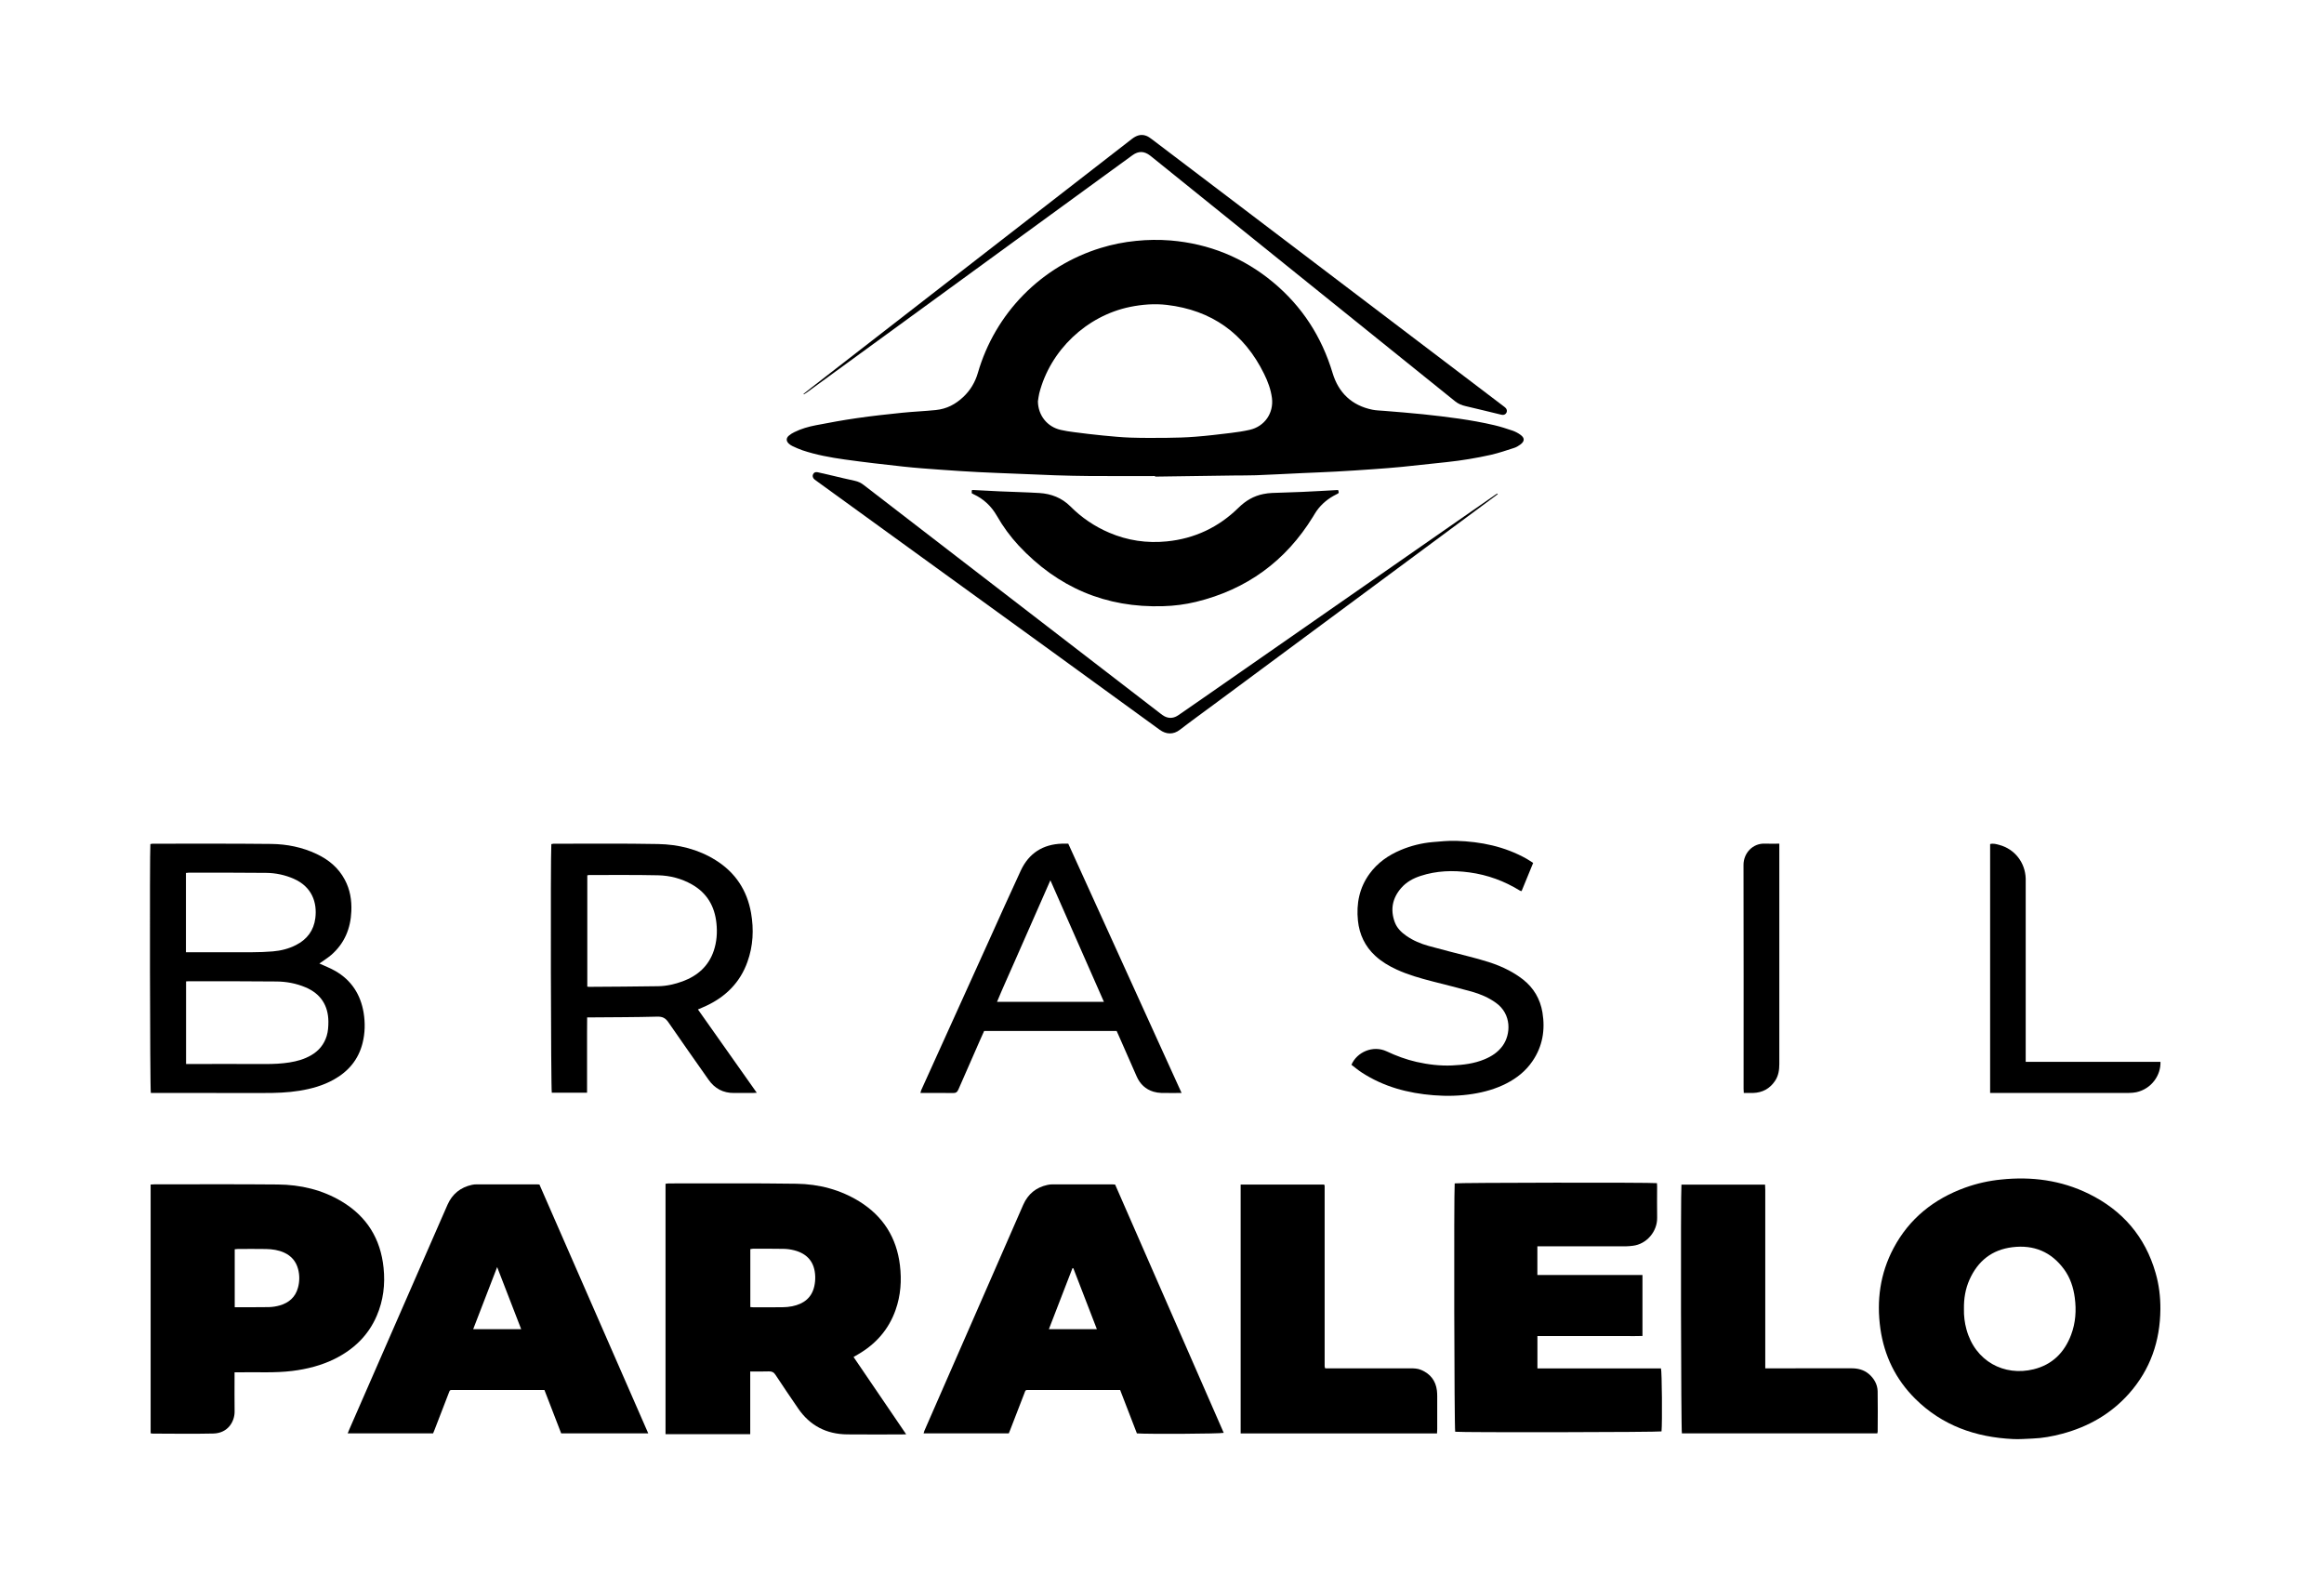
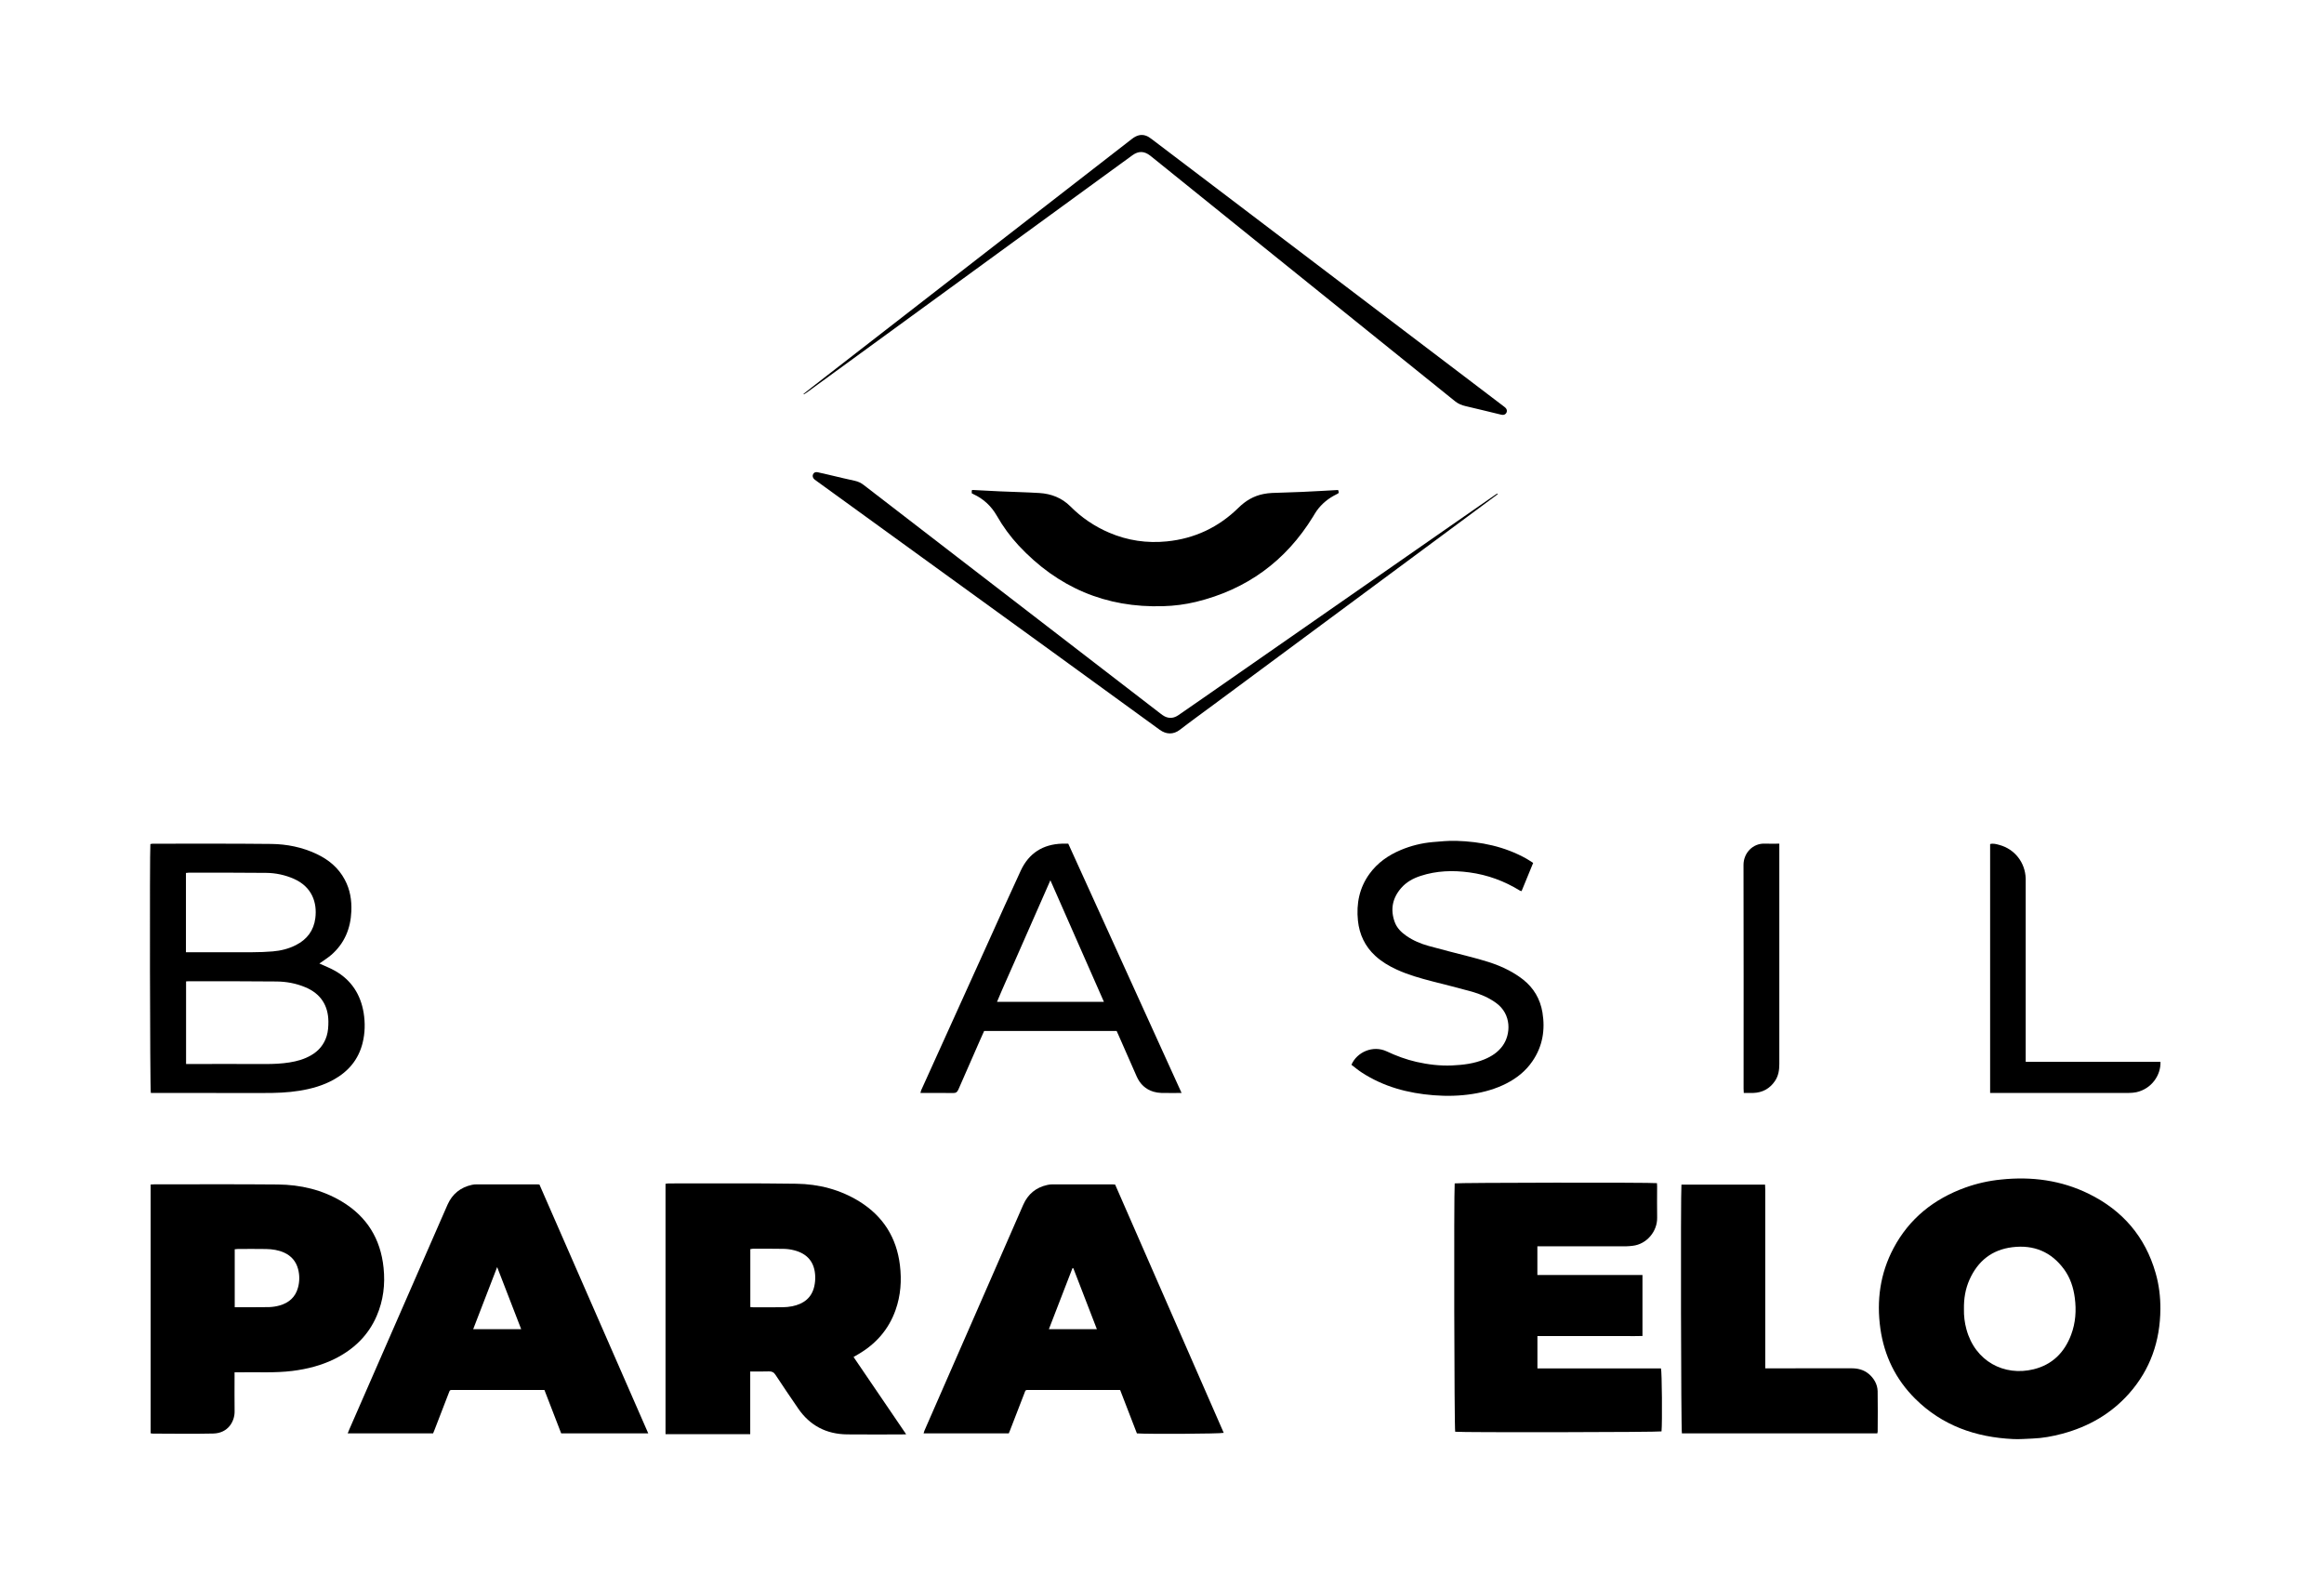
<svg xmlns="http://www.w3.org/2000/svg" width="155" height="105" viewBox="0 0 155 105" fill="none">
  <g clip-path="url(#clip0_3056_1621)">
    <path d="M56.928 90.49C58.099 92.207 59.251 93.903 60.438 95.646L60.115 95.654C58.907 95.654 57.7 95.664 56.495 95.651C55.114 95.635 54.017 95.066 53.232 93.921C52.725 93.178 52.216 92.435 51.723 91.682C51.607 91.504 51.481 91.443 51.276 91.451C50.875 91.467 50.473 91.456 50.037 91.456V95.638H44.388V78.94C44.452 78.928 44.516 78.92 44.58 78.916C47.423 78.919 50.266 78.895 53.109 78.937C54.613 78.958 56.049 79.329 57.34 80.134C58.905 81.114 59.797 82.531 60.02 84.363C60.144 85.382 60.075 86.387 59.729 87.361C59.27 88.661 58.411 89.629 57.225 90.317L56.928 90.49ZM50.043 87.162C50.119 87.167 50.169 87.175 50.221 87.175C50.877 87.175 51.534 87.18 52.19 87.172C52.408 87.171 52.625 87.149 52.838 87.107C53.592 86.952 54.138 86.555 54.311 85.768C54.358 85.554 54.379 85.335 54.371 85.117C54.34 84.188 53.87 83.605 52.964 83.374C52.736 83.315 52.502 83.283 52.266 83.279C51.584 83.266 50.901 83.271 50.218 83.271C50.159 83.276 50.101 83.284 50.043 83.295V87.162Z" fill="black" />
    <path d="M144.088 87.295C144.072 89.429 143.419 91.33 141.991 92.936C140.788 94.288 139.279 95.144 137.538 95.609C136.89 95.782 136.229 95.905 135.554 95.929C135.129 95.945 134.698 95.984 134.273 95.963C131.769 95.845 129.532 95.065 127.726 93.265C126.432 91.976 125.671 90.411 125.413 88.605C125.148 86.728 125.395 84.925 126.287 83.24C127.34 81.255 128.983 79.948 131.078 79.192C131.851 78.915 132.655 78.735 133.472 78.656C135.504 78.444 137.462 78.701 139.308 79.606C141.56 80.712 143.072 82.46 143.768 84.885C143.996 85.67 144.093 86.476 144.088 87.295ZM130.986 87.285C130.975 87.744 131.031 88.202 131.152 88.644C131.732 90.784 133.674 91.792 135.635 91.309C136.877 91.002 137.685 90.196 138.132 89.015C138.434 88.214 138.491 87.382 138.378 86.539C138.287 85.854 138.077 85.208 137.667 84.647C136.811 83.476 135.646 82.995 134.22 83.169C132.853 83.334 131.913 84.09 131.356 85.334C131.081 85.949 130.976 86.6 130.986 87.285Z" fill="black" />
    <path d="M109.545 85.022V89.089C109.149 89.105 108.76 89.094 108.369 89.094H102.539V91.252H110.779C110.845 91.454 110.871 94.874 110.816 95.452C110.632 95.507 97.514 95.531 97.055 95.475C96.992 95.279 96.963 79.615 97.021 78.914C97.202 78.862 110.133 78.843 110.511 78.898C110.514 78.961 110.522 79.029 110.522 79.098C110.522 79.796 110.511 80.497 110.524 81.195C110.543 82.106 109.834 82.97 108.891 83.075C108.744 83.094 108.596 83.105 108.448 83.109H102.536V85.022H109.545Z" fill="black" />
    <path d="M15.644 91.511V91.837C15.644 92.598 15.636 93.36 15.647 94.118C15.657 94.764 15.229 95.57 14.226 95.594C12.88 95.625 11.53 95.601 10.184 95.599C10.138 95.596 10.092 95.59 10.047 95.58V78.99C10.134 78.985 10.21 78.977 10.286 78.977C13.035 78.977 15.78 78.961 18.529 78.987C20.041 79.001 21.493 79.337 22.805 80.127C24.469 81.127 25.386 82.613 25.582 84.542C25.698 85.647 25.567 86.723 25.126 87.747C24.561 89.06 23.59 89.984 22.327 90.614C21.438 91.055 20.485 91.296 19.498 91.42C18.34 91.564 17.177 91.49 16.014 91.511H15.644ZM15.655 87.17C16.434 87.17 17.185 87.177 17.936 87.164C18.18 87.157 18.423 87.119 18.658 87.052C19.267 86.876 19.702 86.503 19.873 85.87C19.986 85.463 19.989 85.034 19.881 84.626C19.744 84.115 19.434 83.749 18.949 83.529C18.566 83.356 18.161 83.3 17.752 83.29C17.122 83.277 16.492 83.287 15.864 83.287C15.796 83.287 15.731 83.3 15.655 83.306V87.17Z" fill="black" />
    <path d="M36.311 92.69H30.284C29.985 92.69 30.019 92.661 29.911 92.942L28.987 95.336C28.956 95.417 28.922 95.496 28.885 95.585H23.189C23.233 95.475 23.267 95.388 23.304 95.304C25.288 90.761 27.275 86.217 29.263 81.672C29.457 81.224 29.651 80.775 29.851 80.328C30.169 79.617 30.712 79.179 31.473 79.011C31.575 78.988 31.679 78.978 31.783 78.979H35.825C35.87 78.979 35.912 78.984 35.978 78.99C38.391 84.511 40.81 90.043 43.236 95.585H37.429L36.311 92.69ZM34.76 88.634C34.227 87.251 33.702 85.899 33.158 84.494C32.615 85.904 32.093 87.259 31.56 88.634H34.76Z" fill="black" />
    <path d="M75.826 95.585L74.708 92.69H68.686C68.366 92.69 68.415 92.663 68.3 92.963C67.99 93.768 67.679 94.574 67.365 95.38L67.281 95.585H61.598C61.613 95.525 61.632 95.467 61.653 95.409C63.115 92.065 64.578 88.722 66.042 85.379L68.245 80.339C68.56 79.625 69.098 79.181 69.859 79.016C69.97 78.99 70.084 78.978 70.198 78.979H74.188C74.248 78.979 74.309 78.987 74.374 78.992C76.789 84.514 79.204 90.032 81.617 95.548C81.396 95.614 76.553 95.64 75.826 95.585ZM71.587 84.573H71.526L69.956 88.634H73.156C72.629 87.266 72.106 85.92 71.587 84.573Z" fill="black" />
-     <path d="M88.385 91.246H94.05C94.302 91.246 94.554 91.252 94.795 91.357C95.399 91.617 95.753 92.068 95.835 92.722C95.85 92.852 95.857 92.984 95.856 93.115V95.292C95.856 95.386 95.848 95.478 95.843 95.586H82.746V78.993H88.306L88.324 79.011C88.33 79.017 88.334 79.025 88.338 79.032C88.342 79.04 88.344 79.049 88.343 79.058C88.345 79.077 88.345 79.092 88.348 79.111V91.099C88.348 91.108 88.349 91.117 88.351 91.126L88.359 91.176C88.361 91.183 88.364 91.194 88.385 91.246Z" fill="black" />
    <path d="M117.735 91.246H118.082C119.877 91.246 121.67 91.249 123.463 91.244C123.899 91.241 124.295 91.335 124.634 91.616C124.972 91.897 125.219 92.302 125.23 92.769C125.248 93.669 125.235 94.57 125.232 95.47C125.228 95.509 125.22 95.548 125.209 95.585H112.175C112.115 95.383 112.086 79.644 112.144 78.995H117.722C117.725 79.111 117.735 79.229 117.735 79.347V91.246Z" fill="black" />
    <path d="M21.301 64.252C21.653 64.415 22.023 64.552 22.359 64.746C23.438 65.365 24.049 66.316 24.252 67.531C24.362 68.208 24.349 68.888 24.181 69.56C23.905 70.658 23.236 71.45 22.257 71.994C21.548 72.39 20.776 72.605 19.981 72.734C19.185 72.863 18.382 72.889 17.579 72.886C15.174 72.881 12.769 72.88 10.362 72.884H10.06C10 72.66 9.977 56.879 10.029 56.285C10.076 56.273 10.125 56.265 10.173 56.262C12.814 56.262 15.455 56.249 18.096 56.278C19.138 56.291 20.159 56.495 21.115 56.947C21.918 57.325 22.574 57.866 22.997 58.664C23.349 59.32 23.464 60.029 23.433 60.766C23.385 61.919 22.976 62.911 22.094 63.678C21.844 63.893 21.558 64.066 21.301 64.252ZM12.41 65.444V70.952H12.709C14.379 70.952 16.051 70.946 17.721 70.954C18.253 70.954 18.786 70.931 19.311 70.847C19.836 70.763 20.298 70.629 20.744 70.374C21.259 70.078 21.613 69.652 21.789 69.083C21.884 68.77 21.902 68.447 21.902 68.124C21.894 67.04 21.377 66.258 20.374 65.838C19.755 65.576 19.101 65.455 18.437 65.45C16.487 65.428 14.539 65.436 12.588 65.434C12.536 65.434 12.483 65.439 12.41 65.444ZM12.402 63.499H12.712C14.085 63.499 15.458 63.504 16.831 63.499C17.282 63.496 17.739 63.483 18.19 63.444C18.731 63.399 19.256 63.268 19.742 63.019C20.479 62.643 20.926 62.053 21.031 61.226C21.162 60.184 20.808 59.142 19.605 58.606C19.021 58.348 18.39 58.212 17.752 58.207C16.03 58.186 14.305 58.196 12.583 58.194C12.525 58.194 12.468 58.207 12.402 58.212V63.499Z" fill="black" />
-     <path d="M46.549 67.314L50.474 72.871C50.34 72.877 50.256 72.885 50.172 72.885H48.964C48.234 72.892 47.67 72.593 47.253 71.995C46.363 70.719 45.457 69.454 44.578 68.17C44.383 67.886 44.187 67.787 43.837 67.794C42.388 67.834 40.934 67.831 39.485 67.844H39.16C39.16 68.188 39.154 68.516 39.154 68.844V72.866H36.802C36.742 72.661 36.71 57.166 36.771 56.289C36.817 56.275 36.864 56.266 36.913 56.263C39.238 56.265 41.567 56.239 43.893 56.284C45.252 56.31 46.557 56.627 47.73 57.36C49.043 58.179 49.825 59.363 50.093 60.883C50.285 61.988 50.232 63.08 49.851 64.14C49.366 65.505 48.418 66.453 47.119 67.065C46.94 67.151 46.754 67.225 46.549 67.314ZM39.17 65.792C39.206 65.8 39.243 65.805 39.28 65.807C40.819 65.797 42.357 65.789 43.895 65.765C44.457 65.757 45.003 65.632 45.528 65.44C46.523 65.072 47.258 64.427 47.604 63.403C47.804 62.807 47.849 62.193 47.783 61.565C47.665 60.431 47.153 59.547 46.145 58.977C45.447 58.581 44.683 58.386 43.895 58.368C42.357 58.334 40.816 58.352 39.278 58.35C39.241 58.354 39.205 58.361 39.17 58.371V65.792Z" fill="black" />
    <path d="M78.806 72.884C78.317 72.884 77.884 72.892 77.448 72.881C77.274 72.876 77.101 72.849 76.934 72.8C76.401 72.64 76.034 72.288 75.81 71.779C75.417 70.873 75.015 69.973 74.619 69.07L74.474 68.749H65.638L65.365 69.358C64.885 70.453 64.399 71.548 63.924 72.645C63.848 72.823 63.756 72.894 63.557 72.889C62.919 72.876 62.281 72.884 61.643 72.884H61.386C61.4 72.82 61.418 72.758 61.441 72.697C62.948 69.365 64.457 66.033 65.969 62.701C66.67 61.152 67.363 59.596 68.082 58.052C68.623 56.892 69.558 56.299 70.839 56.259H71.248L78.806 72.884ZM70.056 58.701L68.854 61.431C68.46 62.326 68.064 63.218 67.673 64.114C67.282 65.009 66.877 65.888 66.497 66.807H73.626L70.056 58.701Z" fill="black" />
    <path d="M90.135 71.004C90.498 70.159 91.566 69.679 92.485 70.109C93.125 70.411 93.787 70.655 94.477 70.813C95.257 70.989 96.044 71.083 96.842 71.049C97.585 71.015 98.32 70.928 99.016 70.637C99.494 70.438 99.911 70.165 100.218 69.739C100.767 68.983 100.835 67.631 99.772 66.873C99.284 66.521 98.738 66.29 98.165 66.127C97.291 65.883 96.412 65.668 95.532 65.442C94.721 65.232 93.915 65.006 93.151 64.654C92.632 64.416 92.146 64.127 91.723 63.738C91.038 63.106 90.665 62.318 90.568 61.394C90.453 60.26 90.66 59.202 91.343 58.265C91.878 57.53 92.595 57.031 93.424 56.682C94.102 56.397 94.819 56.219 95.551 56.154C96.07 56.112 96.596 56.055 97.118 56.071C98.769 56.12 100.355 56.446 101.814 57.265C101.956 57.346 102.092 57.441 102.255 57.543C101.998 58.173 101.743 58.793 101.483 59.423C101.439 59.41 101.405 59.41 101.378 59.394C100.339 58.753 99.215 58.339 98.005 58.176C96.903 58.026 95.811 58.06 94.745 58.41C94.246 58.572 93.795 58.819 93.448 59.221C92.868 59.89 92.716 60.654 93.023 61.491C93.167 61.882 93.453 62.166 93.789 62.4C94.246 62.72 94.753 62.932 95.283 63.079C96.157 63.324 97.037 63.539 97.913 63.767C98.843 64.009 99.772 64.253 100.628 64.707C100.96 64.881 101.276 65.084 101.573 65.313C102.289 65.875 102.725 66.615 102.875 67.518C103.066 68.687 102.883 69.781 102.205 70.768C101.762 71.419 101.166 71.894 100.467 72.251C99.769 72.608 99.011 72.824 98.231 72.947C97.362 73.086 96.488 73.105 95.616 73.036C93.905 72.902 92.283 72.469 90.826 71.522C90.587 71.367 90.366 71.18 90.135 71.004Z" fill="black" />
    <path d="M132.732 72.883V56.285C132.945 56.227 133.147 56.29 133.344 56.343C134.373 56.619 135.073 57.516 135.105 58.59V70.81H144.093C144.127 71.686 143.505 72.61 142.484 72.834C142.322 72.866 142.156 72.882 141.991 72.881H132.732V72.883Z" fill="black" />
    <path d="M118.672 56.259V70.952C118.672 71.351 118.617 71.734 118.389 72.075C118.037 72.6 117.544 72.866 116.914 72.884C116.714 72.889 116.517 72.884 116.302 72.884C116.297 72.768 116.289 72.682 116.289 72.598C116.289 67.626 116.297 62.651 116.284 57.68C116.281 56.897 116.895 56.22 117.722 56.257C118.027 56.273 118.331 56.259 118.672 56.259Z" fill="black" />
-     <path d="M77.034 31.746C75.59 31.746 74.146 31.752 72.705 31.744C71.925 31.741 71.148 31.717 70.368 31.694C69.505 31.665 68.641 31.625 67.775 31.589C66.948 31.555 66.116 31.526 65.289 31.484C64.462 31.442 63.614 31.387 62.777 31.326C61.94 31.266 61.089 31.206 60.246 31.114C58.936 30.972 57.629 30.822 56.325 30.639C55.377 30.505 54.432 30.334 53.518 30.027C53.289 29.944 53.063 29.85 52.844 29.743C52.757 29.701 52.678 29.646 52.607 29.581C52.429 29.415 52.424 29.218 52.605 29.058C52.717 28.962 52.841 28.882 52.975 28.819C53.432 28.591 53.92 28.452 54.416 28.357C55.332 28.179 56.251 28.011 57.172 27.88C58.165 27.735 59.162 27.628 60.16 27.525C60.908 27.449 61.659 27.42 62.407 27.344C63.155 27.268 63.724 26.958 64.244 26.473C64.719 26.026 65.042 25.483 65.223 24.855C65.79 22.899 66.834 21.113 68.262 19.661C69.691 18.209 71.459 17.135 73.406 16.537C74.173 16.301 74.962 16.142 75.76 16.064C76.526 15.984 77.298 15.974 78.065 16.035C80.635 16.25 82.929 17.175 84.914 18.826C86.849 20.438 88.153 22.461 88.878 24.874C89.274 26.192 90.156 27.037 91.526 27.32C91.789 27.375 92.062 27.375 92.332 27.399C93.193 27.473 94.057 27.533 94.915 27.625C96.509 27.798 98.105 27.987 99.669 28.355C100.084 28.452 100.491 28.586 100.895 28.722C101.076 28.788 101.246 28.878 101.402 28.99C101.699 29.2 101.696 29.423 101.405 29.641C101.279 29.733 101.139 29.82 100.992 29.867C100.478 30.032 99.966 30.208 99.441 30.329C98.462 30.548 97.472 30.711 96.475 30.817C95.485 30.925 94.498 31.032 93.508 31.132C92.873 31.195 92.238 31.242 91.603 31.287C90.768 31.347 89.93 31.402 89.093 31.447C88.342 31.489 87.591 31.515 86.841 31.549C85.82 31.597 84.799 31.652 83.777 31.691C83.281 31.709 82.78 31.702 82.281 31.709L77.036 31.783L77.034 31.746ZM69.224 26.769C69.242 27.701 69.838 28.46 70.744 28.667C71.041 28.733 71.342 28.784 71.644 28.819C72.285 28.901 72.925 28.982 73.569 29.043C74.212 29.103 74.784 29.161 75.395 29.182C76.196 29.208 76.999 29.205 77.803 29.197C78.448 29.189 79.097 29.174 79.74 29.121C80.522 29.061 81.302 28.966 82.082 28.872C82.504 28.819 82.929 28.759 83.344 28.664C84.342 28.441 84.959 27.549 84.833 26.541C84.759 25.971 84.56 25.438 84.308 24.929C82.979 22.223 80.808 20.684 77.819 20.332C77.005 20.238 76.183 20.301 75.369 20.466C72.471 21.06 70.046 23.357 69.313 26.231C69.269 26.407 69.253 26.591 69.224 26.769Z" fill="black" />
    <path d="M89.251 32.684C89.309 32.878 89.309 32.881 89.125 32.97C88.597 33.23 88.154 33.59 87.812 34.07C87.726 34.191 87.655 34.322 87.576 34.448C85.754 37.416 83.15 39.312 79.764 40.136C79.05 40.307 78.321 40.403 77.588 40.422C73.75 40.548 70.545 39.17 67.938 36.377C67.379 35.773 66.891 35.108 66.484 34.393C66.114 33.75 65.602 33.269 64.93 32.957L64.811 32.894V32.7C64.84 32.687 64.856 32.673 64.869 32.673C65.473 32.702 66.074 32.739 66.675 32.765C67.557 32.805 68.439 32.823 69.321 32.876C70.112 32.925 70.818 33.198 71.39 33.768C72.131 34.515 73.01 35.11 73.978 35.522C75.209 36.049 76.501 36.236 77.824 36.102C79.677 35.918 81.281 35.159 82.609 33.852C83.079 33.39 83.615 33.072 84.261 32.944C84.448 32.906 84.639 32.882 84.83 32.873C85.502 32.844 86.174 32.834 86.849 32.802C87.642 32.768 88.434 32.718 89.227 32.676C89.235 32.673 89.243 32.681 89.251 32.684Z" fill="black" />
    <path d="M53.592 26.265C53.786 26.11 53.978 25.956 54.175 25.806L65.176 17.269C68.618 14.602 72.058 11.933 75.495 9.263C75.784 9.04 76.091 8.924 76.446 9.055C76.579 9.105 76.705 9.194 76.824 9.284C78.309 10.407 79.793 11.533 81.273 12.659L97.338 24.853L100.302 27.105C100.357 27.147 100.418 27.189 100.454 27.247C100.482 27.287 100.498 27.332 100.501 27.38C100.505 27.428 100.495 27.476 100.474 27.519C100.452 27.562 100.42 27.599 100.379 27.625C100.339 27.651 100.292 27.665 100.244 27.667C100.179 27.67 100.108 27.649 100.042 27.633C99.278 27.449 98.517 27.26 97.756 27.084C97.496 27.024 97.26 26.932 97.05 26.761C95.37 25.403 93.688 24.049 92.004 22.698L83.73 16.035L76.808 10.454L76.705 10.373C76.309 10.069 75.936 10.058 75.529 10.352C74.913 10.797 74.298 11.244 73.684 11.694L55.327 25.066L53.823 26.163L53.615 26.299L53.592 26.265Z" fill="black" />
    <path d="M99.893 32.954L98.357 34.094L80.95 46.985C80.199 47.544 79.438 48.088 78.698 48.66C78.254 49.007 77.769 48.97 77.356 48.671C72.586 45.202 67.81 41.739 63.029 38.281L54.513 32.112C54.448 32.065 54.382 32.02 54.322 31.97C54.206 31.873 54.172 31.736 54.23 31.621C54.288 31.505 54.392 31.461 54.539 31.492C54.865 31.561 55.185 31.639 55.508 31.715C56.01 31.831 56.508 31.957 57.012 32.062C57.234 32.109 57.442 32.208 57.619 32.351L63.809 37.12L77.398 47.584C77.486 47.656 77.58 47.719 77.679 47.773C78 47.933 78.307 47.888 78.596 47.689C79.141 47.313 79.688 46.933 80.234 46.555L96.375 35.325L99.733 32.991C99.775 32.962 99.817 32.939 99.861 32.912L99.893 32.954Z" fill="black" />
  </g>
  <defs>
    <clipPath id="clip0_3056_1621">
      <rect width="134.096" height="86.968" fill="white" transform="translate(10 9)" />
    </clipPath>
  </defs>
</svg>